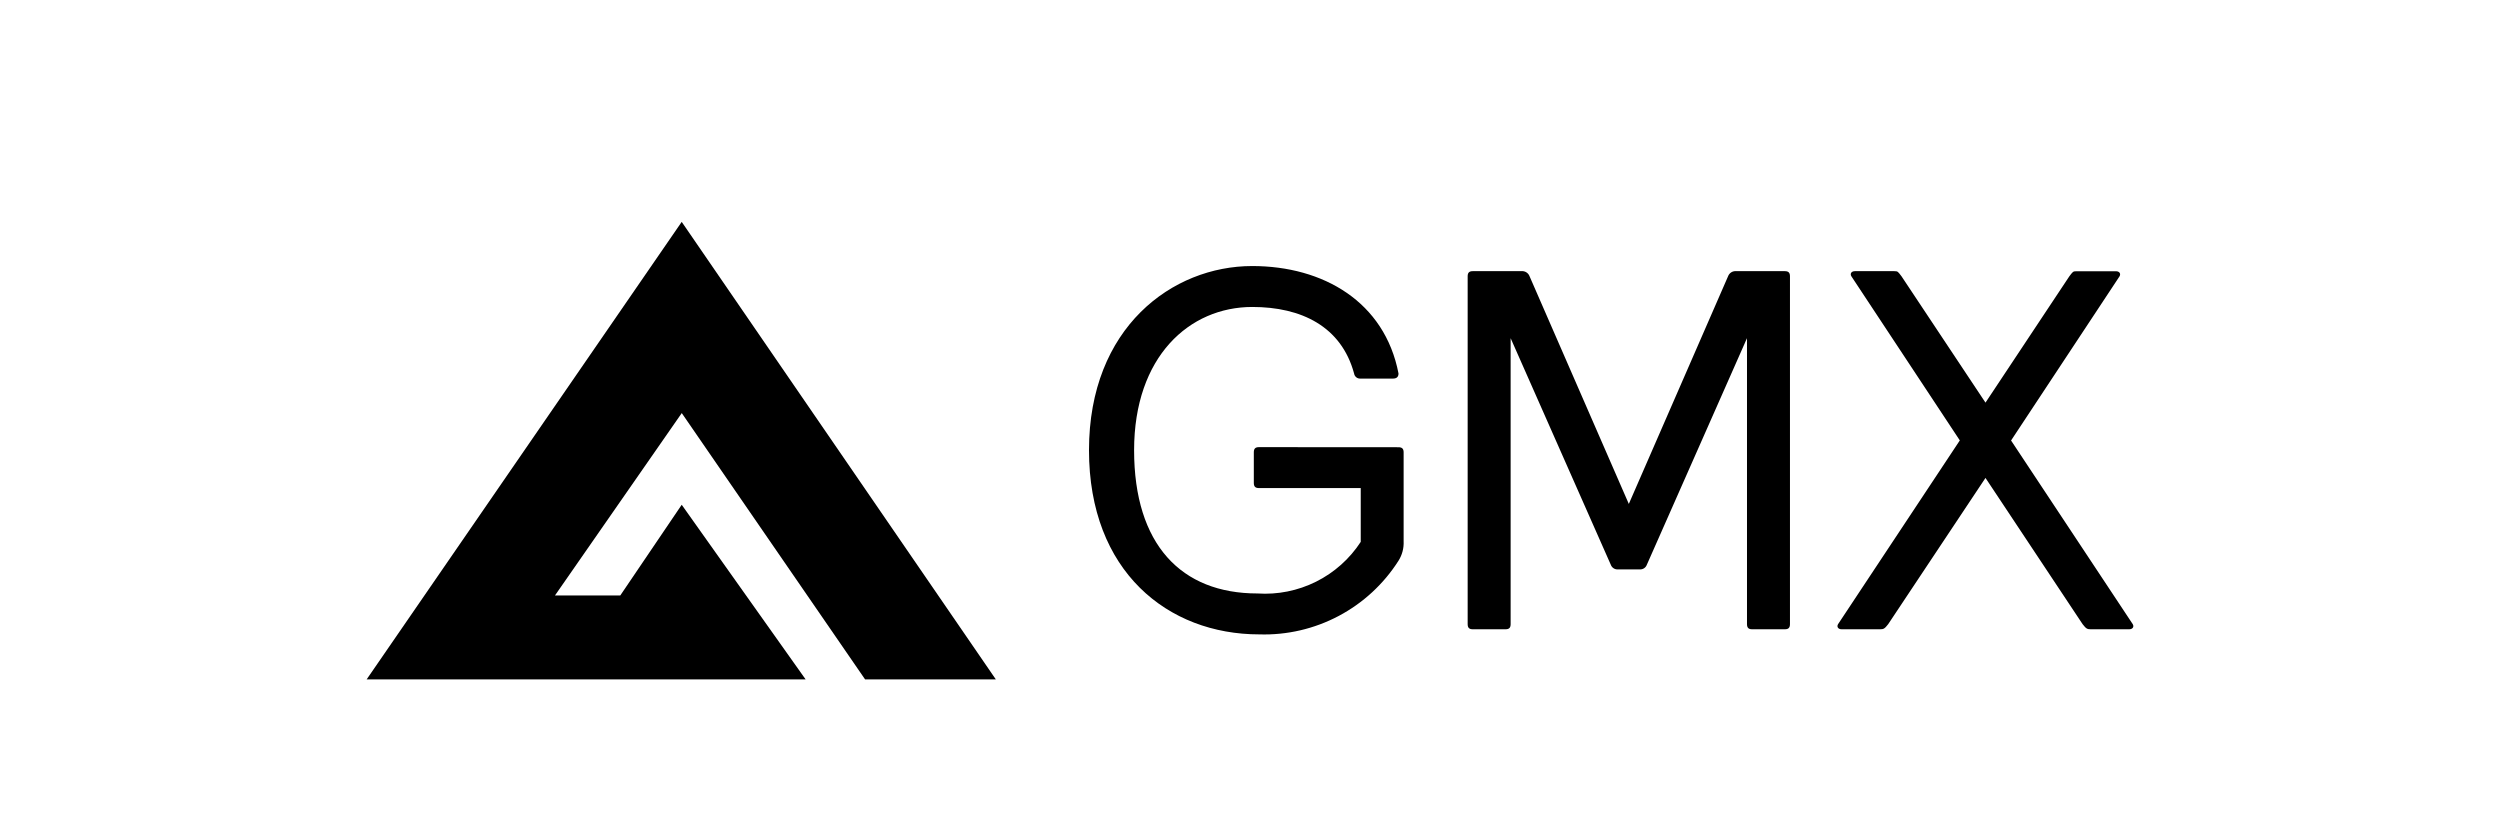
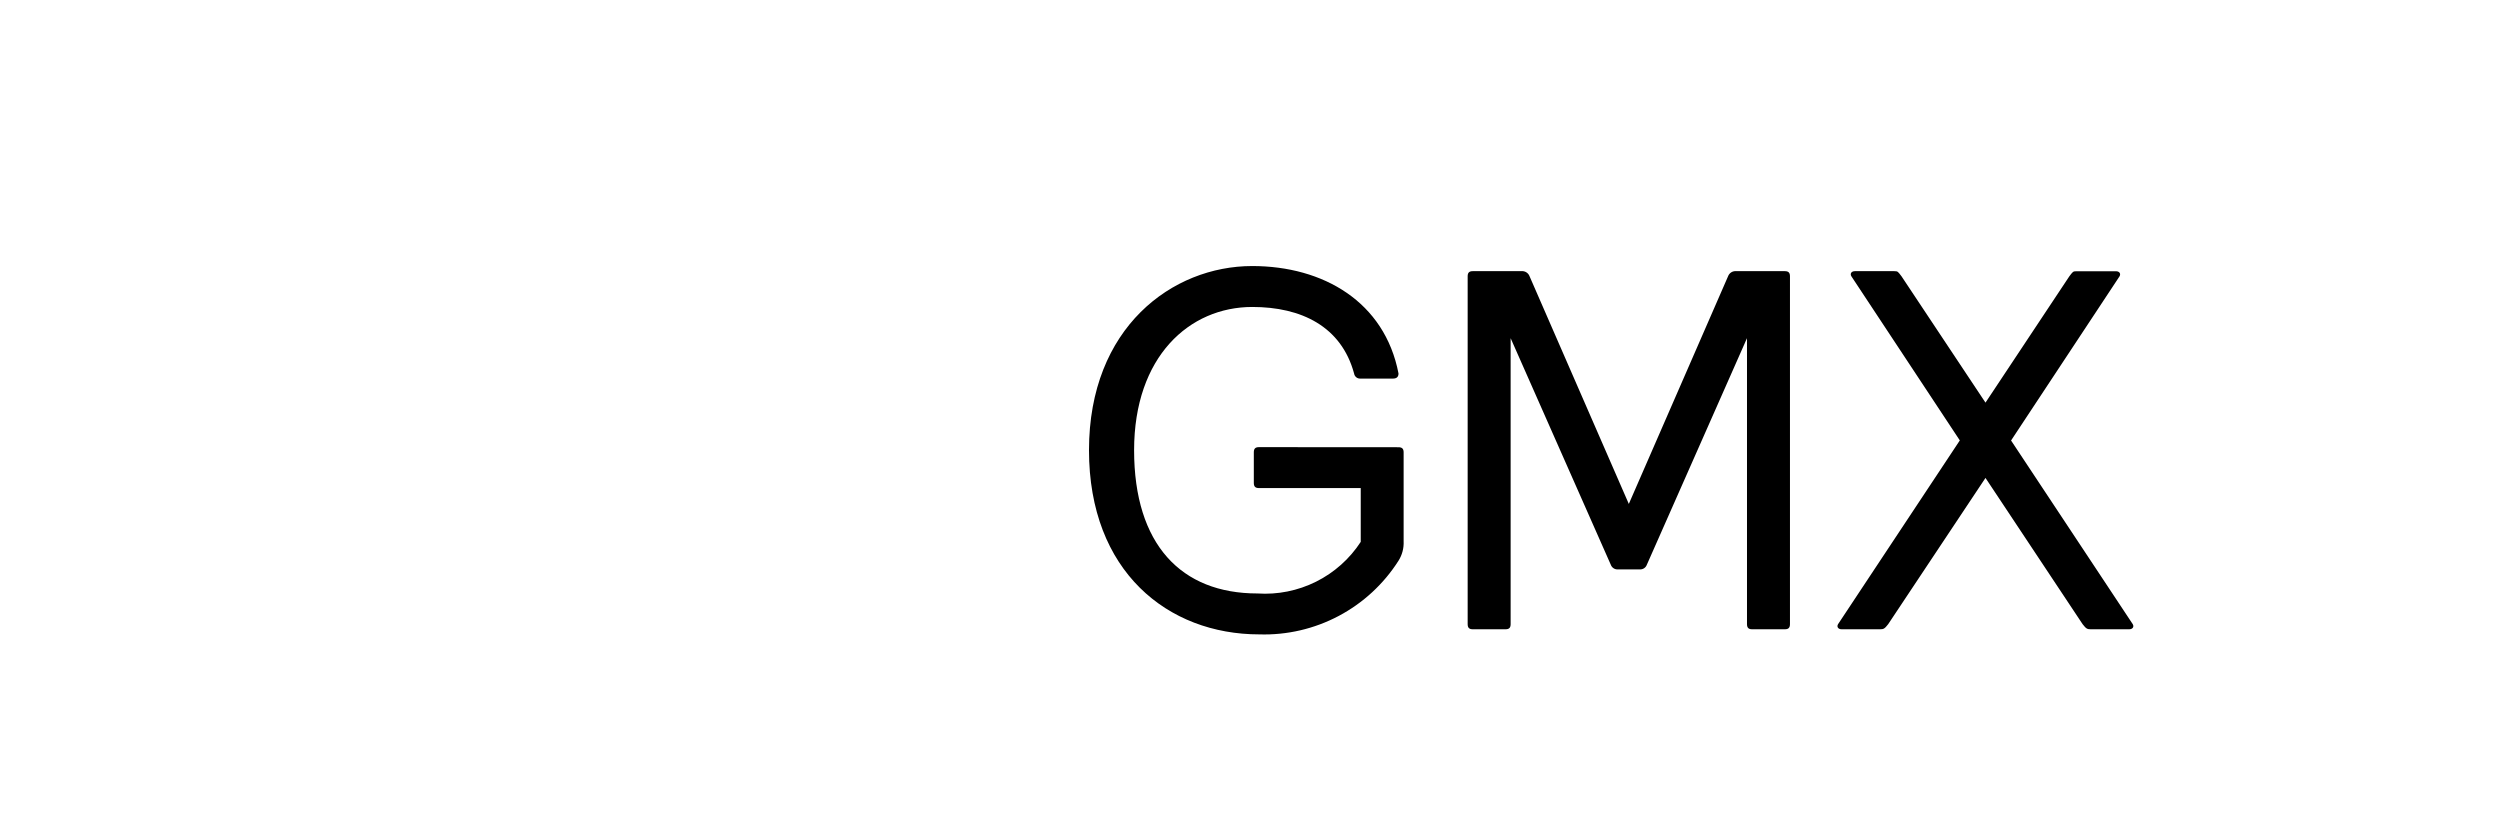
<svg xmlns="http://www.w3.org/2000/svg" width="300" height="100" viewBox="0 0 300 100" fill="none">
-   <path d="M119.498 81.525L81.806 26.625L43.999 81.525H96.673L81.806 60.572L74.432 71.459H66.594L81.811 49.57L103.81 81.527L119.498 81.525Z" fill="black" />
  <path d="M151.072 53.657C150.642 53.657 150.458 53.842 150.458 54.271V57.955C150.458 58.385 150.642 58.569 151.072 58.569H163.288V65.025C161.958 67.066 160.107 68.715 157.928 69.802C155.748 70.89 153.318 71.378 150.887 71.216C141.74 71.216 136.092 65.332 136.092 54.026C136.092 42.791 142.722 36.836 150.273 36.836C156.157 36.836 160.956 39.169 162.49 44.817C162.516 44.992 162.605 45.152 162.741 45.265C162.877 45.378 163.05 45.437 163.227 45.431H167.146C167.576 45.431 167.821 45.247 167.821 44.817C166.164 36.222 158.797 31.925 150.263 31.925C140.686 31.925 130.679 39.292 130.679 54.026C130.679 68.576 140.144 76.127 151.123 76.127C154.434 76.228 157.714 75.466 160.641 73.916C163.569 72.366 166.043 70.081 167.821 67.287C168.261 66.59 168.475 65.776 168.435 64.954V54.282C168.435 53.852 168.251 53.668 167.821 53.668L151.072 53.657ZM214.796 33.153C214.796 32.723 214.612 32.539 214.182 32.539H208.35C208.142 32.518 207.932 32.567 207.754 32.678C207.576 32.789 207.44 32.956 207.368 33.153L195.458 60.472L183.548 33.153C183.475 32.956 183.339 32.789 183.162 32.678C182.984 32.567 182.774 32.518 182.566 32.539H176.733C176.304 32.539 176.119 32.723 176.119 33.153V74.899C176.119 75.329 176.304 75.513 176.733 75.513H180.662C181.092 75.513 181.276 75.329 181.276 74.899V40.581L193.299 67.778C193.359 67.941 193.468 68.081 193.611 68.18C193.754 68.278 193.923 68.331 194.097 68.33H196.819C196.992 68.331 197.162 68.278 197.305 68.18C197.448 68.081 197.556 67.941 197.617 67.778L209.639 40.581V74.899C209.639 75.329 209.824 75.513 210.253 75.513H214.182C214.612 75.513 214.796 75.329 214.796 74.899V33.153ZM228.18 33.153C227.75 32.6 227.75 32.539 227.32 32.539H222.593C222.163 32.539 221.979 32.846 222.163 33.153L235.178 52.849L220.567 74.899C220.383 75.206 220.567 75.513 220.997 75.513H225.601C226.031 75.513 226.154 75.452 226.583 74.899L238.258 57.351L249.912 74.899C250.342 75.452 250.465 75.513 250.895 75.513H255.499C255.929 75.513 256.113 75.206 255.929 74.899L241.328 52.859L254.343 33.163C254.527 32.856 254.343 32.549 253.913 32.549H249.176C248.746 32.549 248.746 32.61 248.316 33.163L238.258 48.316L228.18 33.153Z" fill="black" />
</svg>